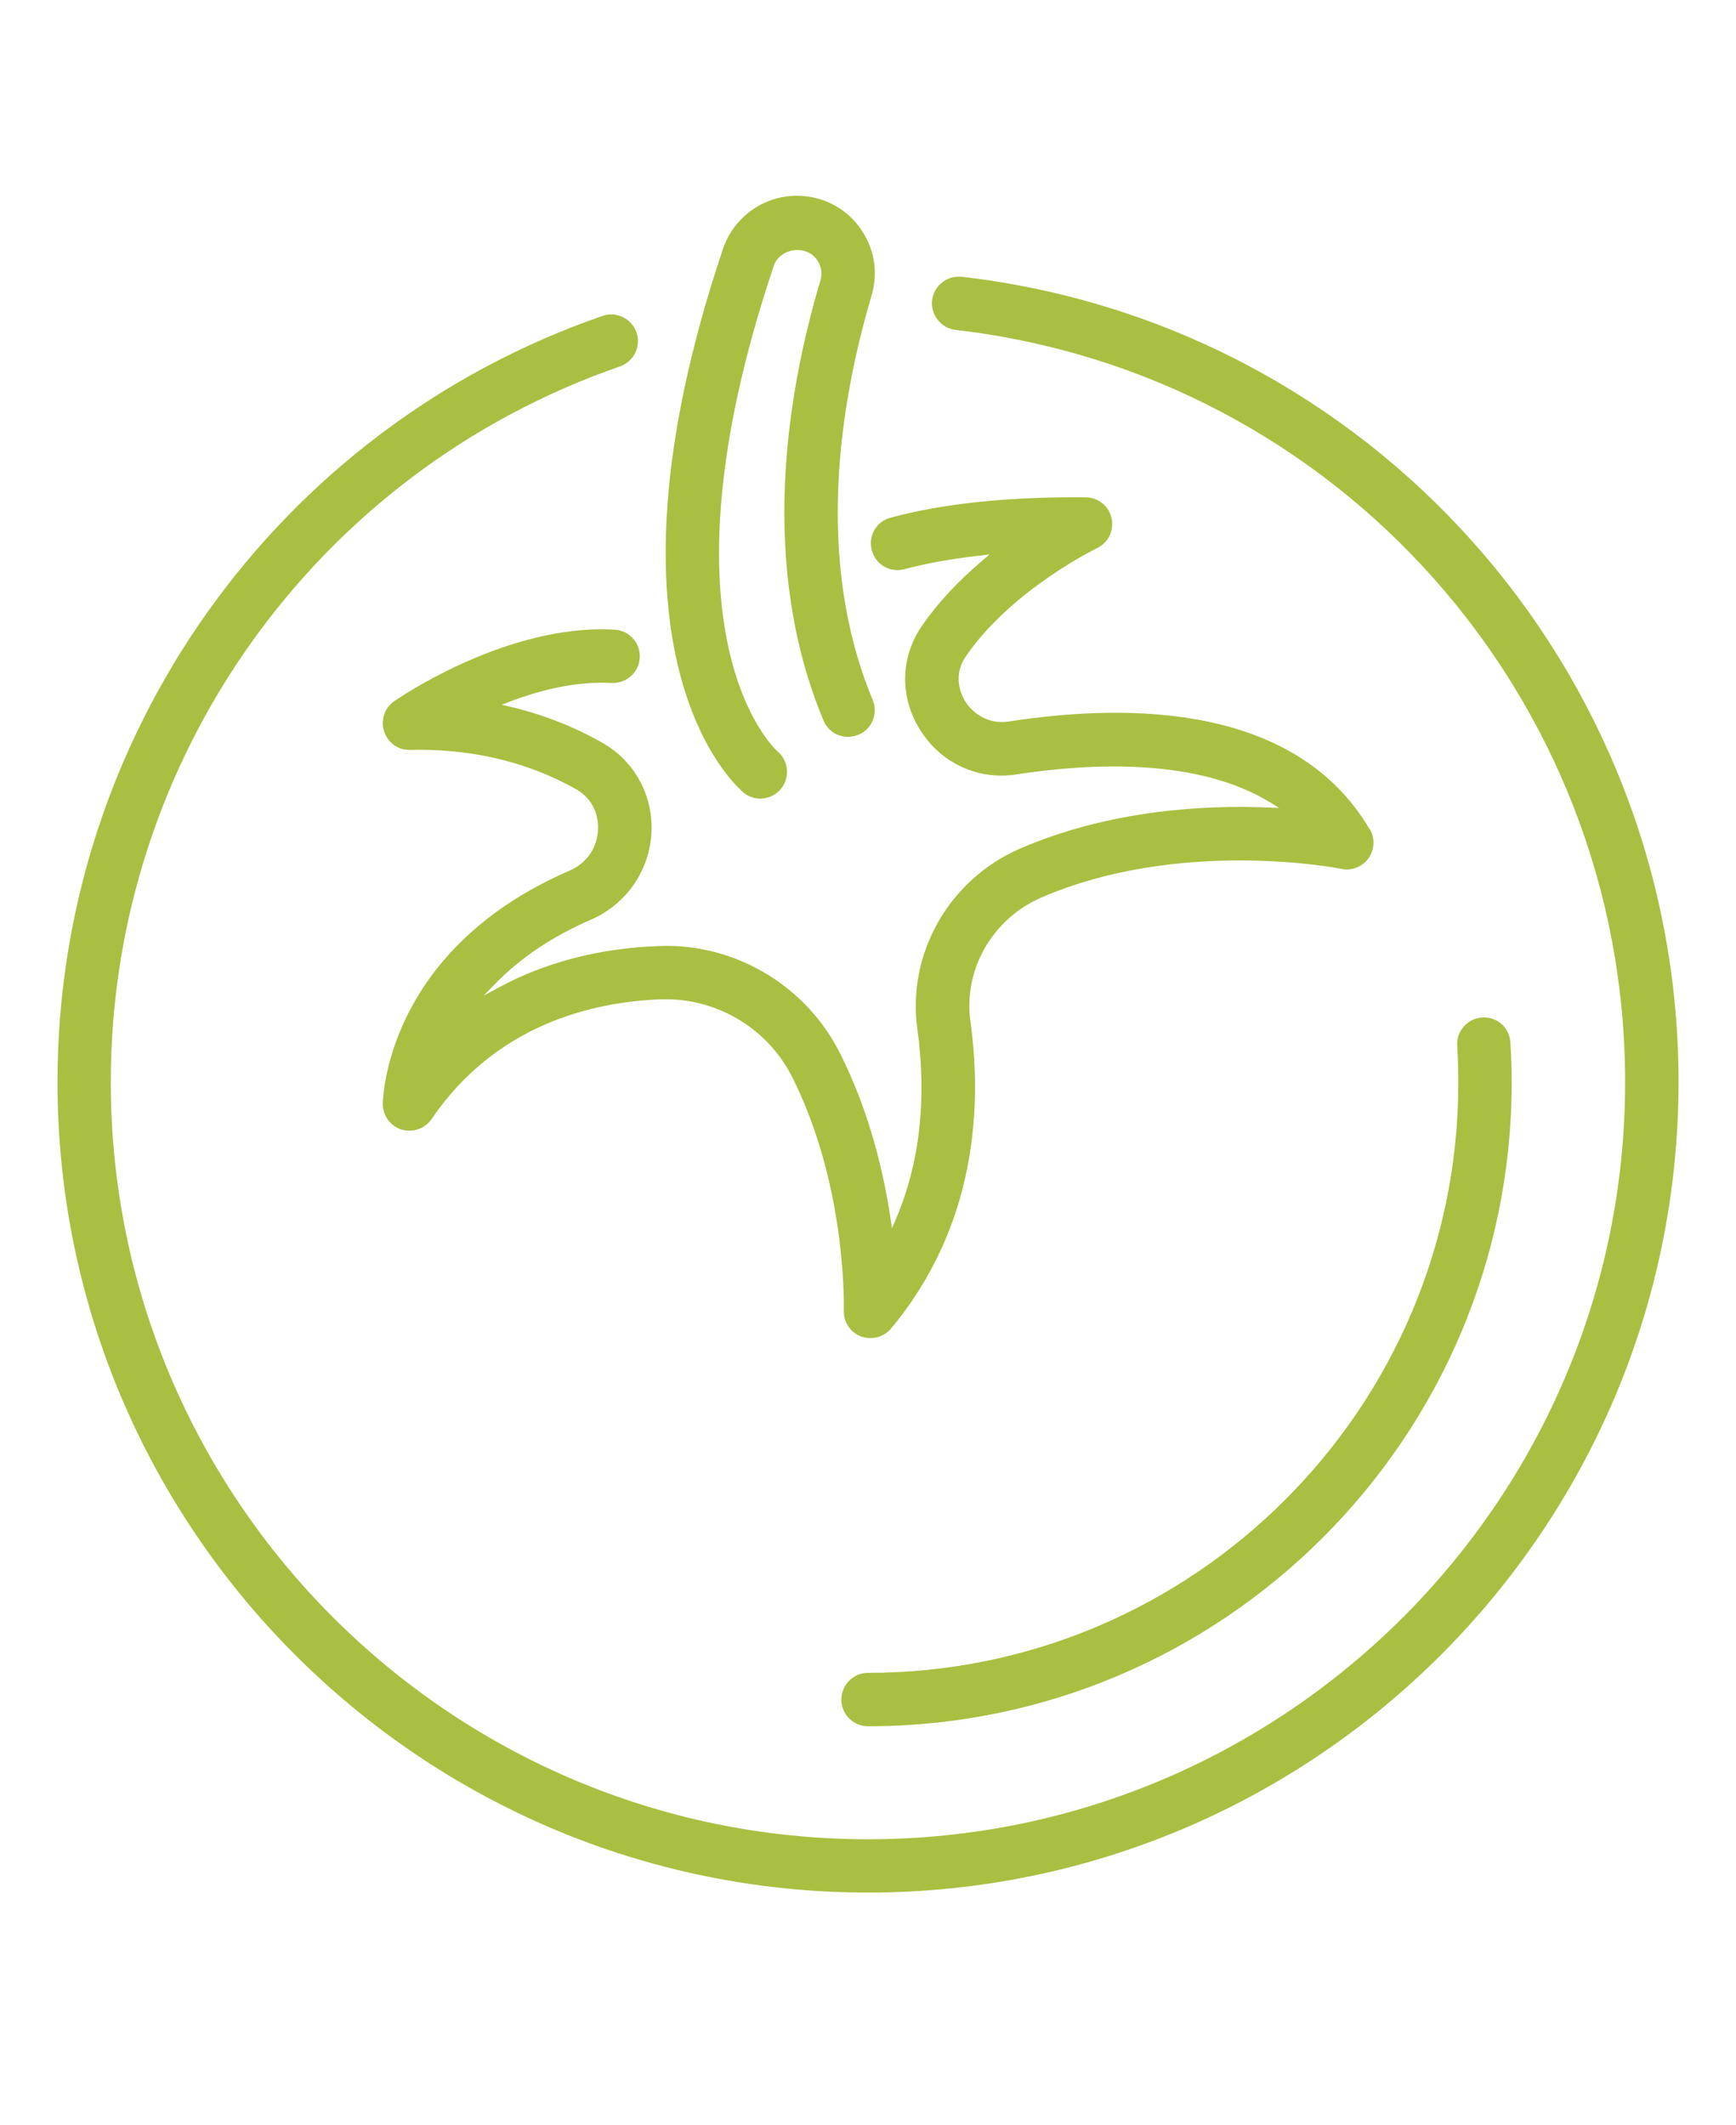
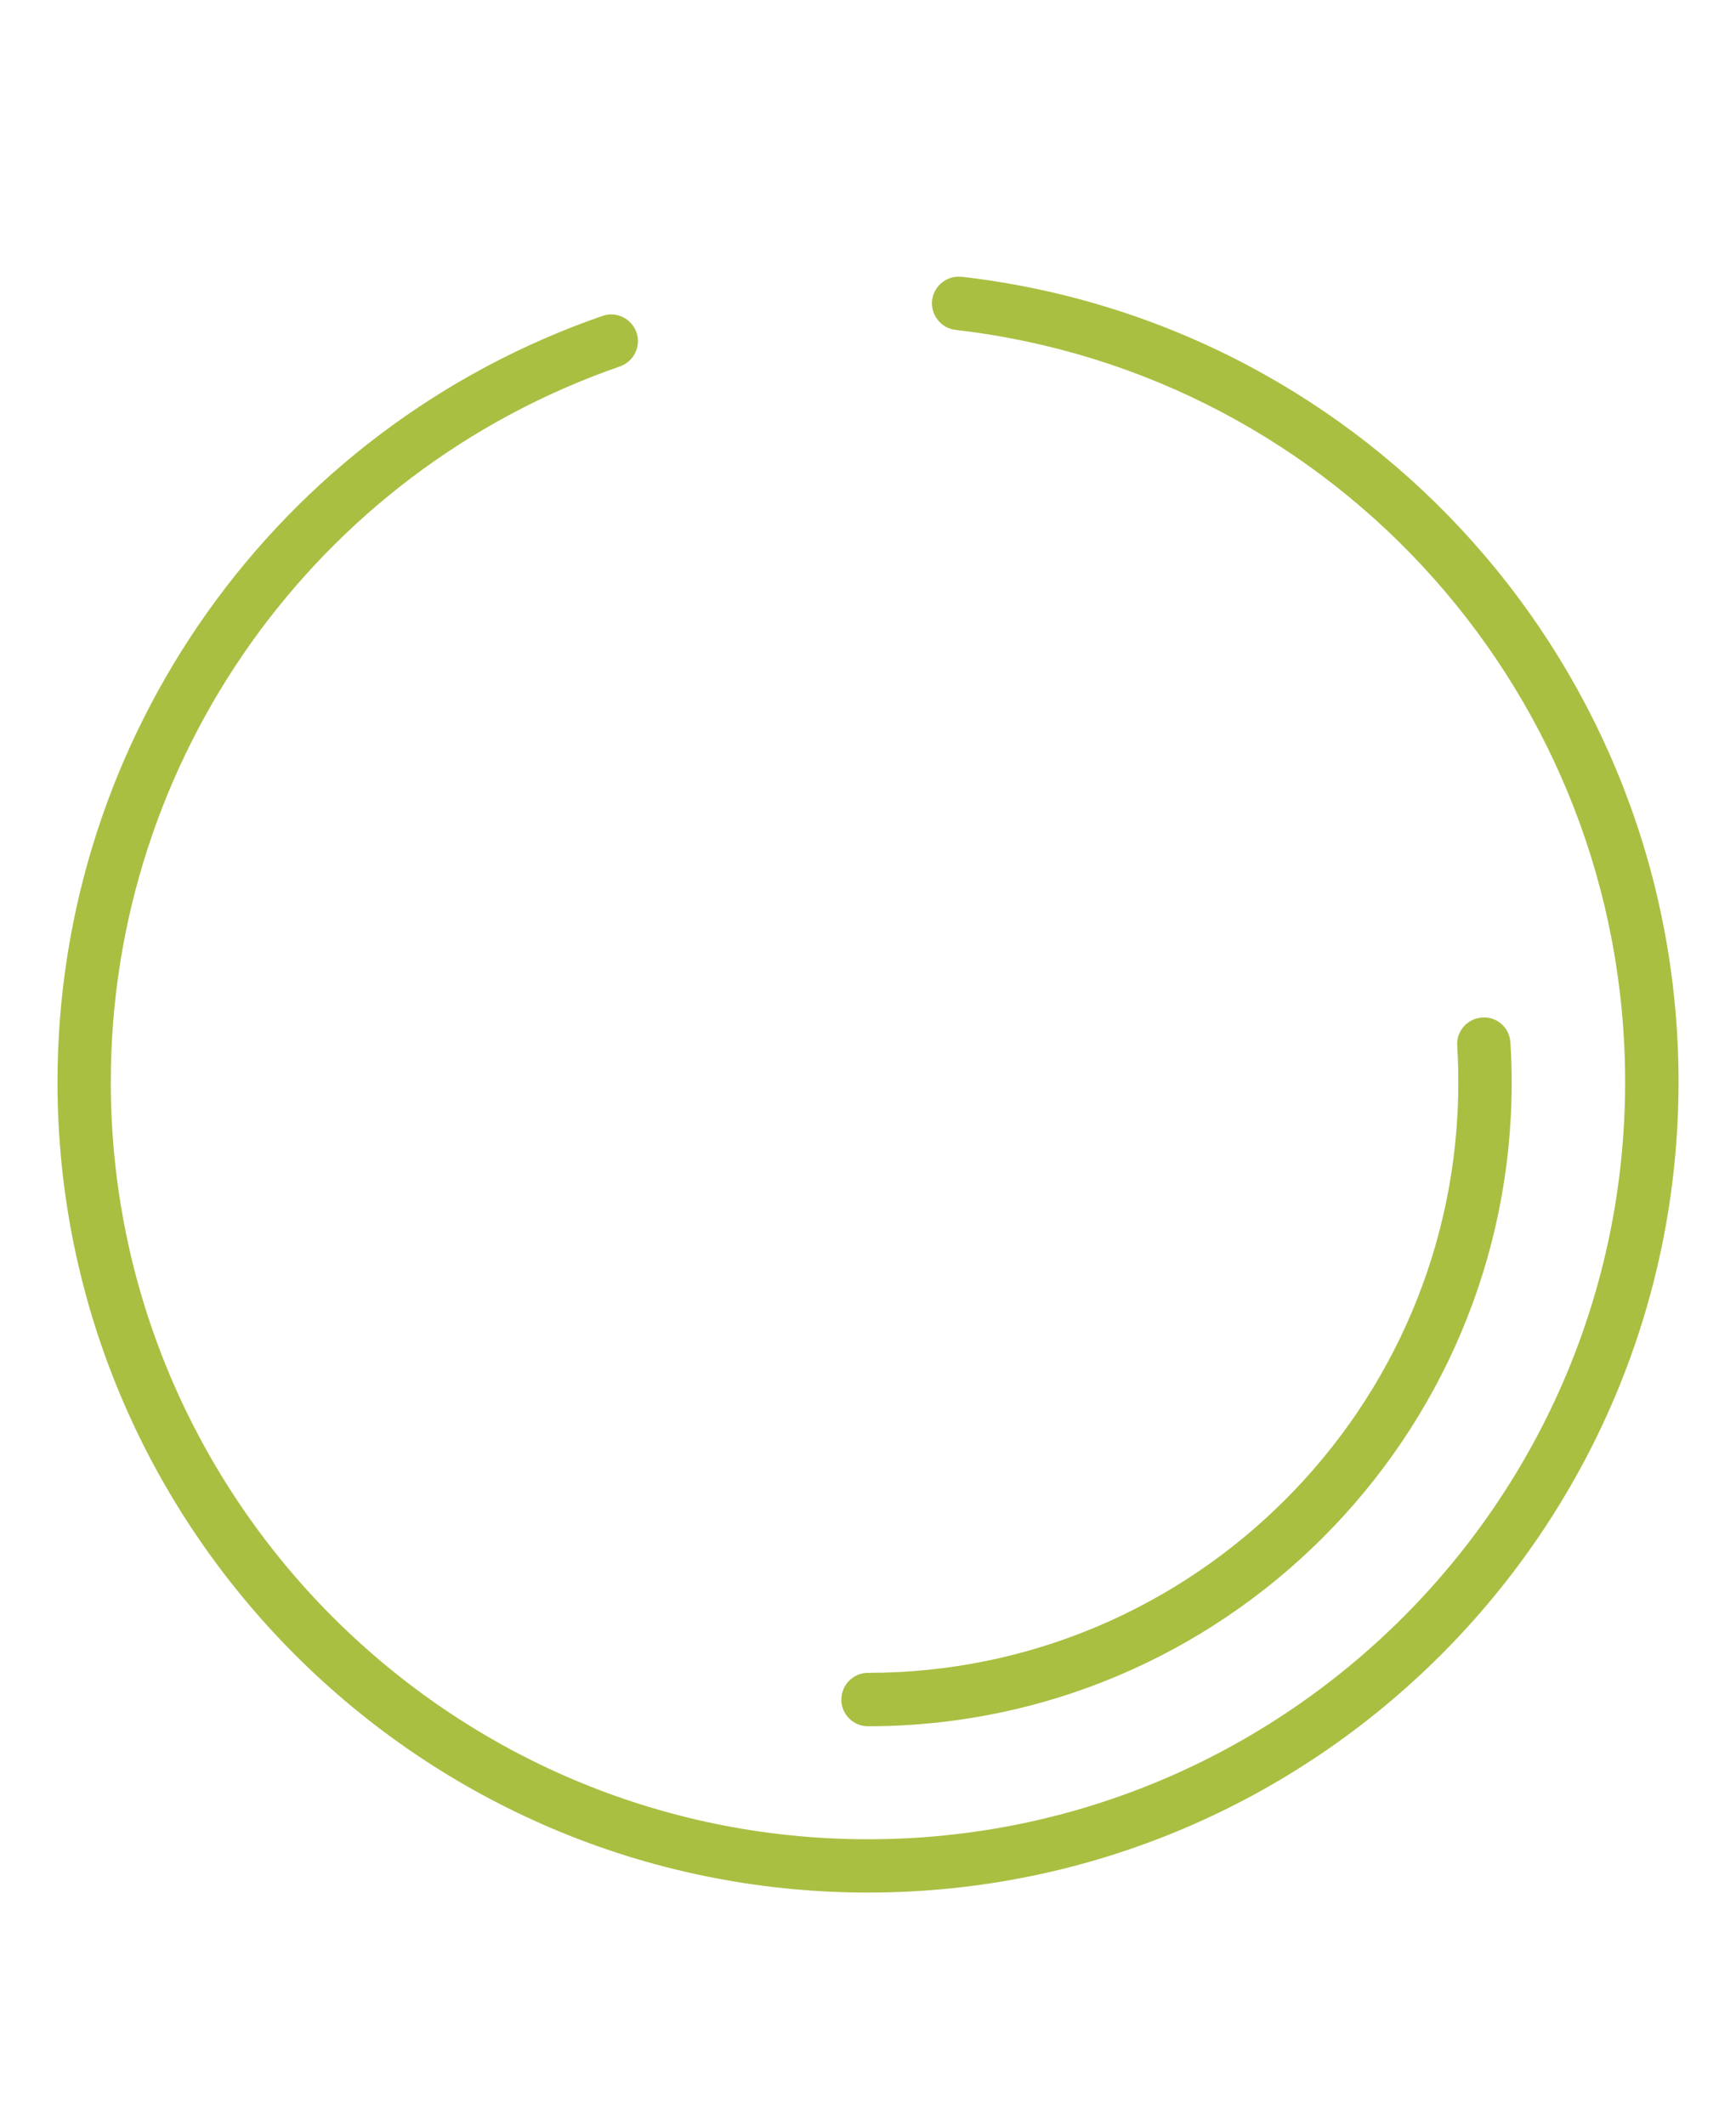
<svg xmlns="http://www.w3.org/2000/svg" id="Layer_1" data-name="Layer 1" viewBox="0 0 425.11 520.3">
  <defs>
    <style>
      .cls-1 {
        fill: #a9bf42;
        stroke-width: 0px;
      }
    </style>
  </defs>
  <g>
-     <path class="cls-1" d="m135.55,175.71c.91.34,1.8.72,2.7,1.09-.9-.37-1.79-.75-2.7-1.09Z" />
-     <path class="cls-1" d="m335.41,203.08c-17.82-30.36-58-31.12-88.43-26.4-.57.1-1.11.12-1.65.12-4.2,0-7.33-2.48-8.95-5.04-.84-1.35-3.29-6.07.15-11.06,11.16-16.28,31.91-26.4,32.13-26.48,2.73-1.33,4.2-4.35,3.54-7.35-.69-2.97-3.27-5.06-6.32-5.09-.86-.02-1.75-.02-2.58-.02-17.65,0-32.85,1.67-45.19,4.99-1.7.44-3.1,1.5-3.98,3.02-.86,1.5-1.11,3.27-.64,4.97.44,1.7,1.5,3.1,3.02,3.98,1.52.86,3.32,1.11,4.97.64,5.48-1.45,11.78-2.58,18.76-3.34l2.07-.25-1.57,1.35c-6.12,5.14-11.16,10.6-15,16.15-5.29,7.7-5.46,17.46-.42,25.45,5.11,8.19,14.21,12.39,23.68,10.89,18.64-2.85,44.52-3.96,62.18,6.96l2.07,1.28-2.41-.1c-15.66-.69-39.02.52-61.02,10.03-17.38,7.5-27.73,25.67-25.18,44.15,2.38,17.21.59,32.94-5.33,46.79l-.89,2.04-.32-2.19c-2.21-14.95-6.37-28.64-12.39-40.66-8.09-16.1-24.66-26.31-42.58-26.31-.57,0-1.16.02-1.72.05-14.58.52-27.81,3.93-39.36,10.2l-3.61,1.94,2.88-2.95c6.15-6.32,14.04-11.6,23.41-15.66,8.6-3.74,14.28-11.9,14.8-21.27.47-9.12-4.15-17.58-12.05-22.05-7.03-3.98-14.65-6.96-22.62-8.83l-1.99-.47,1.92-.74c8.14-3.1,15.76-4.65,22.67-4.65.91,0,1.77.05,2.66.07,3.44,0,6.37-2.7,6.54-6.17.1-1.75-.47-3.44-1.65-4.72-1.16-1.3-2.75-2.07-4.5-2.16-1.06-.07-2.09-.1-3.15-.1-25.22,0-49.76,16.87-50.82,17.6-2.36,1.62-3.37,4.67-2.48,7.4.89,2.7,3.32,4.52,5.97,4.52.84.05,1.62-.02,2.43-.02,14.26,0,27.24,3.25,38.6,9.66,5.38,3.05,5.48,8.38,5.38,9.96-.22,4.45-2.8,8.16-6.93,9.96-43.34,18.76-45.65,53.18-45.78,57.04-.05,2.88,1.82,5.48,4.55,6.37,2.8.81,5.75-.17,7.4-2.56,15.73-23.11,39.26-28.69,56.23-29.33h1.16c13.03,0,25.08,7.4,30.95,19.1,12.86,25.67,12.66,53.89,12.61,57.01-.12,2.88,1.57,5.43,4.18,6.44,2.85.98,5.65.12,7.38-1.92,21.17-25.4,22.25-54.92,19.45-75.21-1.77-12.69,5.38-25.15,17.38-30.34,33.46-14.48,71.84-7.38,73.46-7.01,2.48.54,5.14-.49,6.64-2.61s1.62-4.89.32-7.11Z" />
-   </g>
+     </g>
  <path class="cls-1" d="m14.08,264.94c0,109.45,89.02,198.48,198.48,198.48s198.48-89.02,198.48-198.48c0-100.87-75.45-185.64-175.54-197.17-.25-.02-.52-.02-.76-.02-3.27,0-6.07,2.46-6.49,5.78-.39,3.59,2.19,6.83,5.75,7.25,93.47,10.77,163.96,89.96,163.96,184.17,0,102.22-83.17,185.42-185.4,185.42S27.13,367.16,27.13,264.94c0-78.97,50.1-149.4,124.7-175.22,3.39-1.2,5.21-4.92,4.03-8.33-.59-1.65-1.77-2.97-3.34-3.74-.89-.44-1.87-.66-2.83-.66-.74,0-1.45.12-2.16.37C67.7,104.99,14.08,180.39,14.08,264.94Z" />
  <path class="cls-1" d="m206.02,416.16c0,3.61,2.93,6.54,6.54,6.54,86.91,0,157.62-70.71,157.62-157.62,0-3.44-.1-6.66-.32-9.78-.1-1.79-.86-3.42-2.19-4.57-1.18-1.03-2.66-1.6-4.25-1.6-.15,0-.3,0-.44.02-1.75.1-3.37.89-4.52,2.19-1.16,1.33-1.75,3-1.62,4.72.17,2.78.27,5.73.27,9.02,0,79.68-64.86,144.54-144.54,144.54-3.61,0-6.54,2.93-6.54,6.54Z" />
-   <path class="cls-1" d="m213.71,171.39c-14.31-34.37-8.04-72.77-.3-98.96,1.75-5.83.66-11.97-3-16.87-3.61-4.84-9.17-7.62-15.27-7.62-8.21,0-15.49,5.24-18.12,13.05-33.56,100.04,3.52,131.83,5.11,133.13,1.16.93,2.56,1.43,4.06,1.43,1.94,0,3.76-.86,5.02-2.36,2.29-2.73,1.94-6.86-.79-9.19-.3-.25-31.47-27.98-.96-118.84.66-2.02,2.48-3.49,4.77-3.86.34-.05.71-.07,1.08-.07,1.87,0,3.59.79,4.62,2.21,1.16,1.52,1.5,3.44.96,5.26-8.38,28.22-15.05,69.8.76,107.71.66,1.62,1.92,2.88,3.54,3.54,1.55.61,3.34.66,4.99-.02,1.62-.66,2.88-1.92,3.54-3.54.66-1.62.66-3.39-.02-4.99Z" />
</svg>